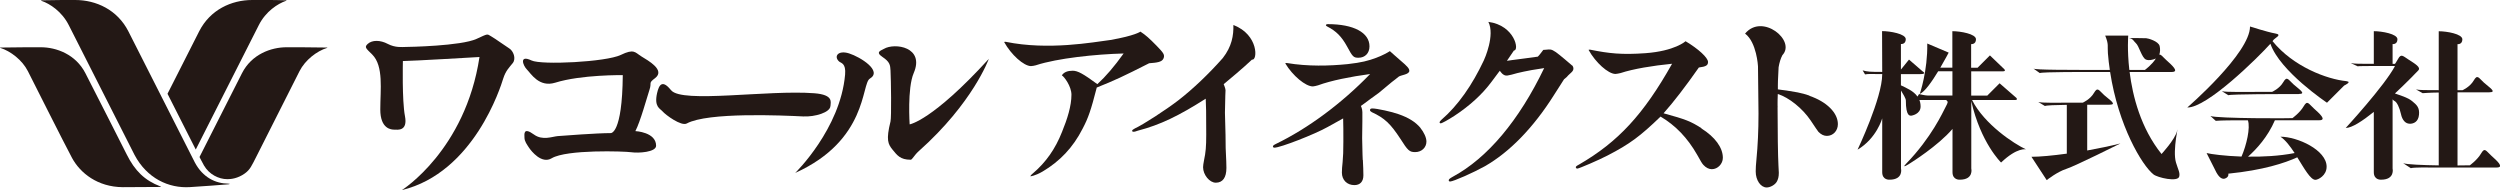
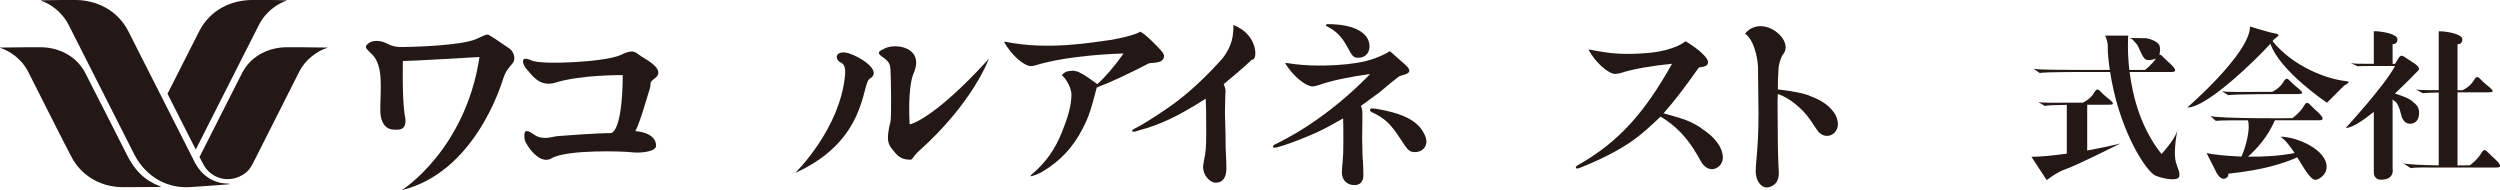
<svg xmlns="http://www.w3.org/2000/svg" id="_レイヤー_2" data-name="レイヤー 2" viewBox="0 0 340.73 25.91">
  <defs>
    <style>
      .cls-1 {
        fill: #231815;
      }
    </style>
  </defs>
  <g id="logo">
    <g>
      <g>
        <g>
          <path class="cls-1" d="M21.87,25.41c-2.16-.82-3.5-2.15-4.6-4.36-.13-.26-4.3-8.49-5.63-11.07-1.32-2.58-3.97-3.54-6.08-3.54-1.54,0-2.91,0-5.53.04-.11,0,.05.06.02.05,1.39.44,2.98,1.65,3.75,3.17.09.17,5.09,10.12,6.03,11.85,1.11,2.03,3.46,3.93,6.89,3.96,1.09,0,5.01-.03,5.12-.03s.12-.04.02-.08Z" />
          <path class="cls-1" d="M31.14,25.03c-1.77-.01-3.5-.85-4.58-2.88,0,0-9.02-17.78-9.07-17.89C16,1.34,13.11,0,10.25,0,9.54,0,7.48-.01,5.71.04c-.15,0-.17.04-.02.09,1.08.37,2.75,1.42,3.7,3.33.11.23,8.95,17.66,8.95,17.66h0c1.69,3.18,4.64,4.57,7.57,4.38.74-.05,4.93-.33,5.23-.38.24-.04.21-.08,0-.08Z" />
        </g>
        <path class="cls-1" d="M38.92.04c-1.76-.06-3.83-.04-4.54-.04C31.52,0,28.64,1.34,27.15,4.26c-.03.05-2.14,4.22-4.32,8.52l3.85,7.6c1.67-3.3,8.48-16.73,8.58-16.93.95-1.91,2.62-2.95,3.7-3.33.15-.05.13-.08-.02-.09Z" />
        <path class="cls-1" d="M44.59,6.48c-2.61-.04-3.98-.04-5.53-.04-2.12,0-4.76.95-6.08,3.54-1.32,2.59-5.79,11.42-5.79,11.42,0,0,.45.88.62,1.17.69,1.17,1.95,1.85,3.19,1.85.49,0,1.41-.1,2.35-.77.75-.53.96-1.09,1.56-2.25.35-.68,5.84-11.56,5.91-11.7.77-1.52,2.36-2.74,3.75-3.17-.03,0,.12-.04.02-.05Z" />
      </g>
      <g>
        <g>
          <path class="cls-1" d="M141.21,8.89c-.27.07-.5.11-.7.12-1-.02-2.7-1.56-3.64-3.26-.04-.07.21-.05.21-.05,5.83,1.19,11.91.05,14.26-.25,3.38-.59,4.09-1.14,4.09-1.14.73.48,1.18.88,2.21,1.93.88.93,1.18,1.21.92,1.76-.22.46-.87.54-1.94.62-3.61,1.83-4.69,2.33-7.14,3.31-.8,3.11-1.15,4.13-1.93,5.61-1.3,2.56-3.11,4.46-5.49,5.86-1.05.6-1.63.63-1.63.63,0,0,0-.13.38-.43,1.76-1.5,3.03-3.33,3.93-5.61.73-1.78,1.29-3.55,1.29-5.08,0-1.16-1.01-2.49-1.31-2.64.28-.43.78-.63,1.48-.63s1.45.43,3.36,1.83c1.15-1.05,2.33-2.43,3.58-4.18-3.84.1-9.02.65-11.91,1.59Z" />
          <g>
            <path class="cls-1" d="M180.89,3.61c1.23.63,1.96,1.38,2.68,2.68.78,1.45.9,1.58,1.58,1.58.9,0,1.5-.63,1.5-1.55,0-1.88-2.16-3.03-5.66-3.03-.18,0-.28.05-.28.15,0,.05.05.1.18.17Z" />
            <path class="cls-1" d="M185.73,21.81l-.03-.75-.05-2.23q.03-2.18.03-2.31v-1.24c0-.44-.2-.84-.2-.84l.28-.2c.7-.53,1.43-1.05,2.16-1.58.1-.08.78-.65,1.78-1.48.33-.23.63-.5.93-.73.3-.23,1.45-.28,1.45-.8,0-.3-.25-.6-1.2-1.4-.68-.58-.9-.8-1.45-1.28,0,0-1.76,1.19-4.49,1.6-.27.04-.71.1-1.27.17-2.5.25-5.41.33-8.28-.15,0,0-.25-.01-.21.06,1,1.67,2.76,3.14,3.76,3.13.2-.02.42-.07.7-.15,1.77-.65,4.42-1.18,7.1-1.54-3.88,4.01-8.46,7.41-12.87,9.54-.3.15-.38.23-.38.35,0,.07.08.15.2.15.8,0,5.46-1.81,7.24-2.81,1.25-.7,1.95-1.08,2.13-1.18.03,1.05.03,1.68.03,3.11s-.03,1.98-.1,2.83c-.07.58-.1,1.08-.1,1.45,0,1,.7,1.7,1.7,1.7.78,0,1.23-.48,1.23-1.33,0-.1,0-.33-.02-.95-.03-.48-.05-.85-.05-1.15Z" />
            <path class="cls-1" d="M193.59,17.42c-.68-.8-1.6-1.38-2.98-1.86-.9-.33-2.98-.78-3.56-.78-.23,0-.33.08-.33.23,0,.1.08.18.25.28,1.73.8,2.53,1.55,3.88,3.61,1.03,1.63,1.25,1.83,2.03,1.83.88,0,1.53-.63,1.53-1.43,0-.55-.33-1.25-.83-1.88Z" />
          </g>
-           <path class="cls-1" d="M214.3,8.96c-3.13-2.69-2.64-2.2-3.96-2.16l-.44.57c-.08.09-.19.25-.31.35l-1.61.22c-.65.08-1.28.18-1.91.25-.07,0-.34.05-.69.1.37-.53.72-1.04.96-1.41.77.03.12-3.42-3.49-3.9.93,1.8-.52,5.06-.62,5.26-1.57,3.34-3.49,6.11-5.78,8.09-.15.13-.25.28-.25.33,0,.08.08.15.15.15.18,0,1.03-.48,1.88-1.03,2.06-1.35,3.76-2.91,4.96-4.51.08-.11.16-.22.25-.33h0c.07-.08.4-.52.82-1.1l.16-.2s.43.78,1.05.65c.62-.13.4-.07,1.33-.33.28-.05.58-.12.88-.2.8-.18,1.2-.23,2.78-.48-3.43,7.14-7.72,12.25-12.46,14.81-.45.25-.55.35-.55.5,0,.07.08.15.18.15.45,0,3.21-1.23,4.74-2.08,3.38-1.93,6.62-5.26,9.42-9.7,0,0,.98-1.54,1.38-2.16h0c.12-.1.25-.2.35-.29.53-.66,1.23-.83.79-1.59Z" />
          <path class="cls-1" d="M231.89,17.47c-1.45-.93-2.13-1.2-5.16-2.03,1.4-1.58,2.93-3.56,4.81-6.24.98-.12,1.25-.3,1.25-.75,0-.58-1.3-1.78-3.06-2.83,0,0-1.46,1.34-5.48,1.63-3.21.23-4.95.04-7.52-.48,0,0-.25-.02-.21.05.94,1.7,2.65,3.24,3.64,3.26.2-.02.43-.05.7-.12,1.77-.58,4.39-1.01,7.03-1.27-3.88,6.9-7.36,10.66-12.67,13.73-.38.2-.45.28-.45.38s.1.18.2.18c.23,0,2.96-1.18,4.11-1.78,3.06-1.58,4.46-2.63,7.24-5.31,2.03,1.2,3.66,2.88,4.99,5.21.48.88.68,1.2.85,1.38.35.38.75.58,1.15.58.8,0,1.5-.73,1.5-1.55,0-1.38-1.05-2.83-2.93-4.01Z" />
          <path class="cls-1" d="M246.62,13.03c-1.13-.38-1.73-.5-4.31-.85v-.55c0-.88.07-1.47.1-2.47.11-.64.28-1.2.52-1.65,1.88-1.97-2.75-5.76-5.09-2.93,1.59,1.18,1.76,4.45,1.76,4.45,0,2.11.07,4.03.07,6.47,0,2.31-.1,4.36-.28,6.22-.07.65-.1,1.25-.1,1.65,0,1.2.68,2.18,1.5,2.18.48,0,1.1-.35,1.35-.75.2-.33.3-.7.3-1.25,0-.23-.02-.6-.05-1-.07-1.23-.12-4.68-.12-7.94h.01c0-.08,0-.17-.01-.25,0-.12,0-.24,0-.35,0-.18,0-.55.03-1.2,1.53.48,3.36,1.96,4.46,3.58q.95,1.43,1.08,1.58c.38.38.75.55,1.15.55.85,0,1.5-.7,1.5-1.6,0-1.55-1.53-3.06-3.88-3.86Z" />
          <path class="cls-1" d="M168.1,3.4c.04,1.43-.21,2.93-1.44,4.51-1.89,2.14-4.06,4.21-6.02,5.73-1.65,1.28-4.89,3.38-5.96,3.86-.25.13-.38.23-.38.33,0,.08.08.13.15.13s.13,0,.23-.02c.05-.03.2-.05.4-.13,3.06-.8,5.56-2.01,9.25-4.36.05.93.07,1.83.07,4.91,0,1.63-.07,2.41-.3,3.48-.08.4-.13.75-.13.95,0,1.03.88,2.11,1.73,2.11.95,0,1.45-.7,1.45-2.01,0-.23,0-.45-.02-.9-.03-.48-.05-1.08-.08-1.8l-.02-1.8-.08-3.03q0-.55.05-2.31s.02-.53.03-.76c0-.22-.25-.82-.25-.82.25-.2,2.82-2.34,3.86-3.35.76.22.95-3.37-2.53-4.71Z" />
        </g>
        <g>
          <path class="cls-1" d="M69.41,6.6c-.55-.34-1.86-1.3-2.47-1.65-.59-.33-.34-.41-1.99.35-2.12.97-9.28,1.1-9.69,1.1s-1.37.13-2.4-.41c-1.03-.55-2.14-.56-2.75,0-.48.45-.24.59.62,1.44,1.58,1.58,1.1,4.81,1.1,7.49s1.52,2.75,1.92,2.75,1.86.27,1.44-1.86c-.41-2.13-.28-7.49-.28-7.49,1.17,0,10.44-.55,10.44-.55-1.92,12.71-10.58,18.14-10.58,18.14,9.83-2.4,13.47-14.09,13.81-15.19.35-1.1.82-1.51,1.31-2.13.48-.62.07-1.65-.48-1.99" />
          <path class="cls-1" d="M86.6,17.86c.68-1.3,1.58-4.6,1.92-5.63.35-1.03-.21-.85.76-1.58,1.44-1.1-.96-2.4-1.86-2.96-.89-.55-.98-1.09-2.82-.2-1.99.96-10.82,1.4-12.16.75-1.72-.82-1.17.69-.62,1.24.55.55,1.65,2.47,3.85,1.79,3.55-1.11,9.21-1.03,9.21-1.03-.07,8.11-1.65,7.9-1.65,7.9-1.86,0-6.46.35-7.22.41-.76.07-2.08.63-3.23-.21-1.51-1.1-1.3,0-1.3.41,0,.52.35.96.62,1.38.3.45,1.72,2.27,3.09,1.44,2.04-1.22,9.9-.96,10.86-.82.96.14,3.37,0,3.37-.89,0-1.86-2.82-1.99-2.82-1.99" />
-           <path class="cls-1" d="M113.19,14.43c0-.48.48-1.51-2.2-1.72-6.33-.49-18.04,1.41-19.52-.41-1.17-1.44-1.64-.84-1.92.41-.41,1.86.4,2.07.75,2.47.41.48,2.55,2.06,3.3,1.65,2.86-1.56,13.05-1.1,15.87-.96,1.6.08,3.71-.55,3.71-1.44" />
          <path class="cls-1" d="M115.73,7.28c-1.51-.48-2.13.41-1.37,1.1.25.23.96.2.82,1.79-.65,7.42-6.8,13.4-6.8,13.4,9.9-4.47,9-12.16,10.17-12.85,1.77-1.05-1.29-2.95-2.82-3.44" />
          <path class="cls-1" d="M123.98,16.97s-.34-4.95.55-7.01c1.54-3.56-2.6-4.17-4.06-3.3-.34.21-1.24.41-.2,1.1,1.03.69,1.06,1.12,1.1,1.85.07,1.24.14,6.39,0,6.94-.63,2.53-.34,3.09.28,3.85.62.75,1.03,1.37,2.47,1.37.21,0,.48-.62,1.1-1.17,7.4-6.58,9.55-12.58,9.55-12.58-7.7,8.45-10.79,8.93-10.79,8.93" />
        </g>
        <g>
-           <path class="cls-1" d="M268.75,13.63h5.86c.51,0,.18-.31.18-.31l-2.26-1.97-1.68,1.68h-2.19v-3.31h4.31c.51,0,.18-.31.18-.31l-1.94-1.86-1.68,1.68h-.88v-3.22s.66.07.66-.66-2.12-1.1-3.22-1.1v4.97h-1.64c.65-1.11,1.14-2.05,1.14-2.05l-2.92-1.24c.07,3.73-1.02,6.87-1.02,6.87.67-.26,1.68-1.72,2.51-3.09h1.94v3.31h-3.36c-.37,0-1.19-.2-1.19-.2l-.21.34c-.54-.77-1.51-1.17-2.26-1.53v-1.53h2.63c.99,0,.33-.37.33-.37l-1.86-1.61-1.1,1.36v-3.48s.66.07.66-.66-2.14-1.1-3.23-1.1l.02,5.56c-1.63,0-2.02-.02-2.67-.21l.33.55c.33-.09,1.39-.05,1.39-.05h.95v.04c0,3.21-3.36,10.27-3.36,10.27,2.61-1.55,3.36-4.27,3.36-4.27v7.34c0,1.1.99,1.02.99,1.02,1.94,0,1.57-1.53,1.57-1.53v-10.62c.26.41.66,1.09.66,1.34,0,2.26.58,2.08.77,2.08,0,0,1.24-.18,1.24-1.24,0-.34-.06-.63-.16-.89h1s1.11,0,2.65,0c.3.27.26.29-.09.97-.37.69-1.9,4.13-5.37,7.71-.81.84.62-.11.62-.11,0,0,3.72-2.31,5.7-4.63v5.9c0,1.1.99,1.02.99,1.02,1.94,0,1.57-1.53,1.57-1.53v-9.17c1.28,5.68,4.06,8.36,4.06,8.36,2.23-2.12,3.4-1.79,3.4-1.79-1.64-.76-5.69-3.42-7.36-6.74Z" />
          <path class="cls-1" d="M296.72,17.85c-.29,1.17-2.12,3.14-2.12,3.14-2.84-3.54-3.94-7.89-4.35-11.18h5.74c1.1,0,0-.95-.73-1.61-.48-.43-.71-.8-.96-.75.11-.33.14-.78.04-1.18-.16-.66-1.61-1.06-1.83-1.06s-2.66-.06-2.26,0c.47.07.58.44.84.66.45.38.8,1.99,1.39,2.25.4.17.98.02,1.35-.15-.52.85-1.5,1.56-1.5,1.56h-2.12c-.31-2.74-.15-4.68-.15-4.68h-3.14c.51,1.24.29,1.39.37,2.41.06.78.15,1.53.26,2.27-5.71,0-10.24.01-10.42-.19l.88.62c.27-.17,6.79-.15,6.79-.15h2.79c1.12,7.3,4.33,12.71,5.91,13.96.57.45,3.32,1.08,3.51.29.13-.53-.15-.93-.44-1.9-.51-1.68.44-5.48.14-4.31Z" />
          <path class="cls-1" d="M284.48,14.27c.76,0,1.28,0,1.28,0h1.75c1.1,0,0-.66-.73-1.31-.73-.66-.88-1.17-1.39-.29-.51.88-1.52,1.32-1.52,1.32-4.38,0-5.3.06-6.07-.09l.91.55c.17-.1,1.51-.14,2.98-.16v6.65c-1.95.27-3.69.43-4.82.43l2.08,3.18s1.42-1.13,2.67-1.53c1.24-.4,7.38-3.47,7.38-3.47-1.42.36-2.99.68-4.53.96v-6.22Z" />
          <path class="cls-1" d="M339.54,21.21c-.73-.66-.88-1.17-1.39-.29-.51.88-1.53,1.61-1.53,1.61,0,.01-.69.02-1.68.02v-9.97c1.4,0,2.58,0,2.58,0h1.75c1.1,0,0-.66-.73-1.32-.73-.66-.88-1.17-1.39-.29-.51.88-1.52,1.32-1.52,1.32h-.69v-6.27s.66.07.66-.66-2.12-1.1-3.22-1.1v8.03c-1.84,0-2.58,0-3.1-.1l.91.51s.96-.08,2.19-.09v9.93c-2.13-.03-4.37-.12-4.85-.3l1.04.68c.48-.13,2.61-.09,2.61-.09h9.1c1.1,0,0-.95-.73-1.61Z" />
          <path class="cls-1" d="M313.31,12.81c1.1,0,0-.66-.73-1.32-.73-.66-.88-1.17-1.39-.29-.51.88-1.52,1.32-1.52,1.32-4.39,0-6.09.06-6.85-.09l.89.55c.26-.16,7.84-.16,7.84-.16h1.75Z" />
          <path class="cls-1" d="M319.81,11.06c-2.67-.25-7.29-2-10.08-5.45.03-.04.06-.07.07-.1.22-.35,1.35-.77.29-.95-1.08-.19-3.43-.95-3.43-.95,0,3.66-8.55,11.04-8.55,11.04,2.69.06,9.63-6.8,11.33-8.69,1.28,3.75,7.71,8.04,7.71,8.04l2.34-2.34s1.1-.51.33-.59Z" />
          <path class="cls-1" d="M310.79,18.62c.69.45,1.34,1.31,1.95,2.24-2.12.41-4.37.52-6.35.49,1.17-1.04,2.69-2.7,3.66-4.96h6.04c1.1,0,0-.95-.73-1.61-.73-.66-.88-1.17-1.39-.29-.51.88-1.53,1.61-1.53,1.61,0,.04-10.19.07-11.18-.29l.73.66c.73-.07,2.63-.07,2.63-.07h1.75c.36,1.01-.19,3.39-.87,4.94-2.31-.08-4.14-.33-4.76-.48l1.35,2.67c.15.25.59,1.02,1.17.8.58-.22.44-.66.44-.66,4.76-.48,7.7-1.45,9.4-2.23.96,1.54,1.8,3.07,2.47,3.07.37,0,1.53-.58,1.53-1.79,0-2.26-3.95-4.09-6.32-4.09Z" />
          <path class="cls-1" d="M328.42,16.87c.55,0,1.18-.27,1.27-1.23.09-.96-.27-1.32-.95-1.87-.64-.51-1.54-.74-2.33-1.03,1.67-1.56,3.01-2.95,3.19-3.15.38-.42-.44-.89-1.32-1.46-.81-.52-1.03-.86-1.46-.07-.22.4-.4.64-.4.64h-.33v-2.69s.66.07.66-.66-2.12-1.1-3.22-1.1v4.45c-1.96,0-2.59,0-3.14-.1l.95.44c0-.07,5.08-.04,5.08-.04-1.46,2.74-6.72,8.44-6.72,8.44.84,0,2.29-.95,3.83-2.19v8.22c0,1.1.99,1.02.99,1.02,1.93,0,1.57-1.53,1.57-1.53v-9.42c.09.11.19.2.27.23.32.14.68.91.87,1.77.18.86.64,1.32,1.18,1.32Z" />
        </g>
      </g>
    </g>
  </g>
</svg>